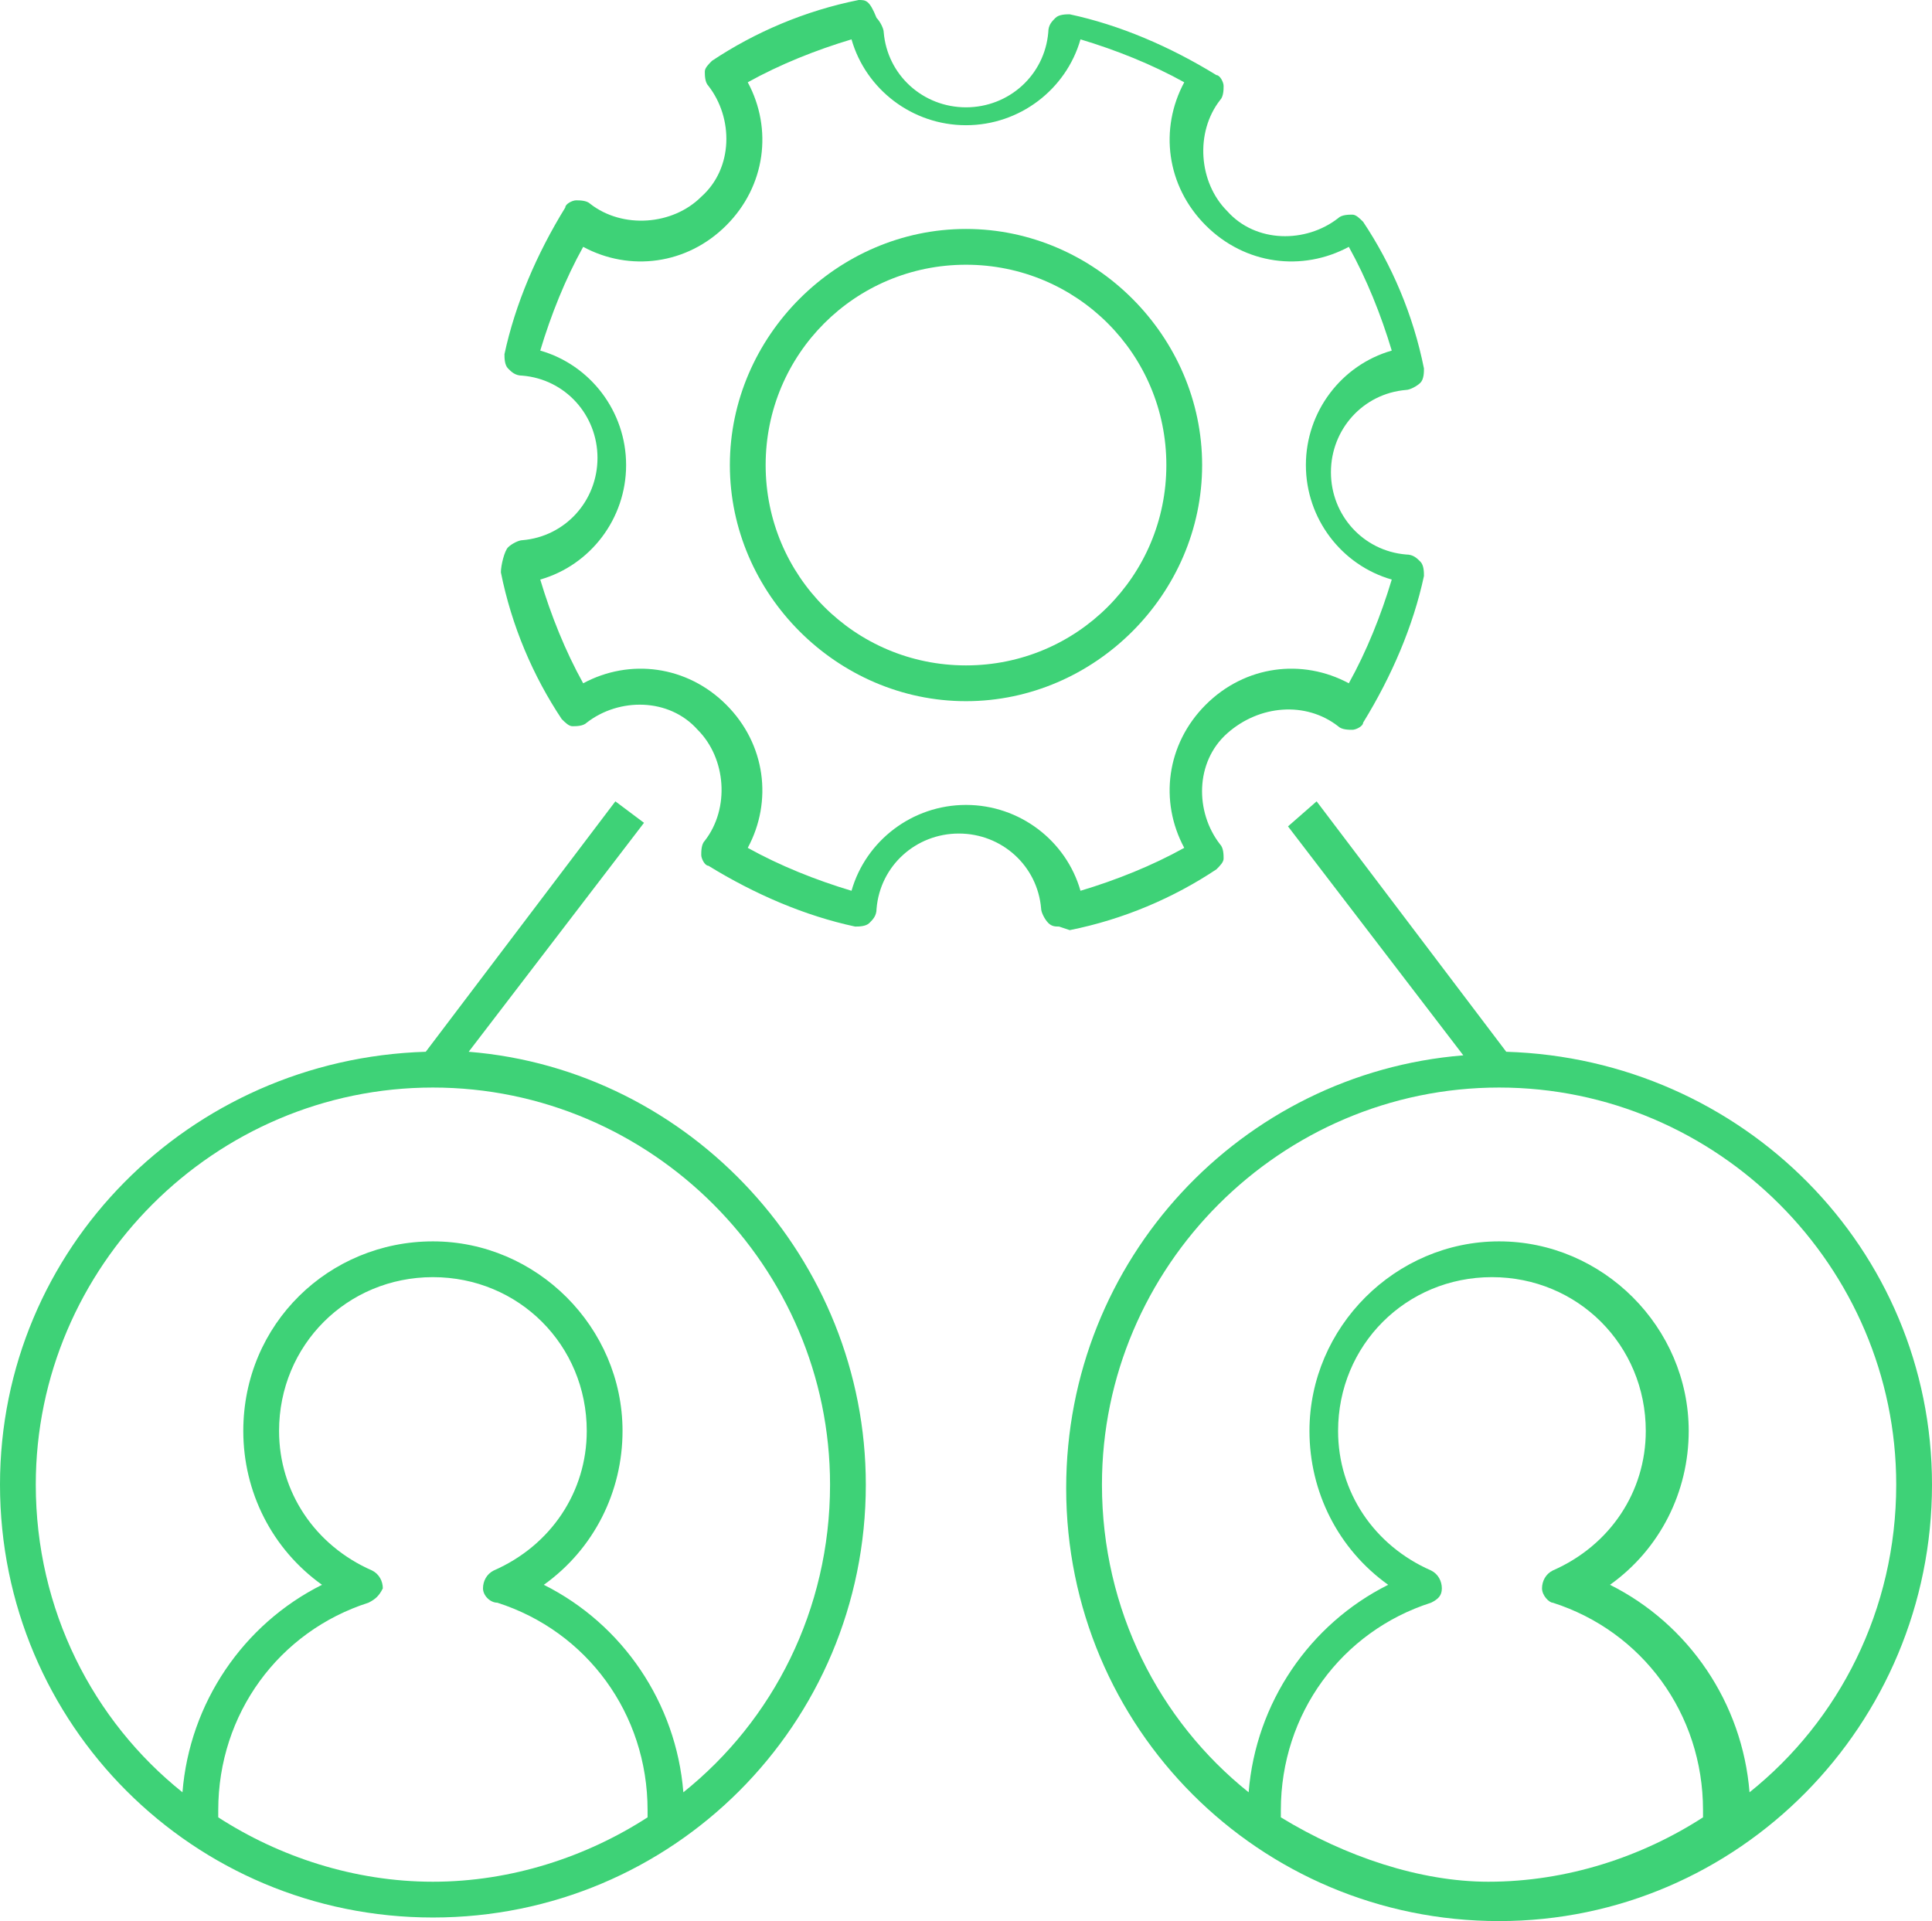
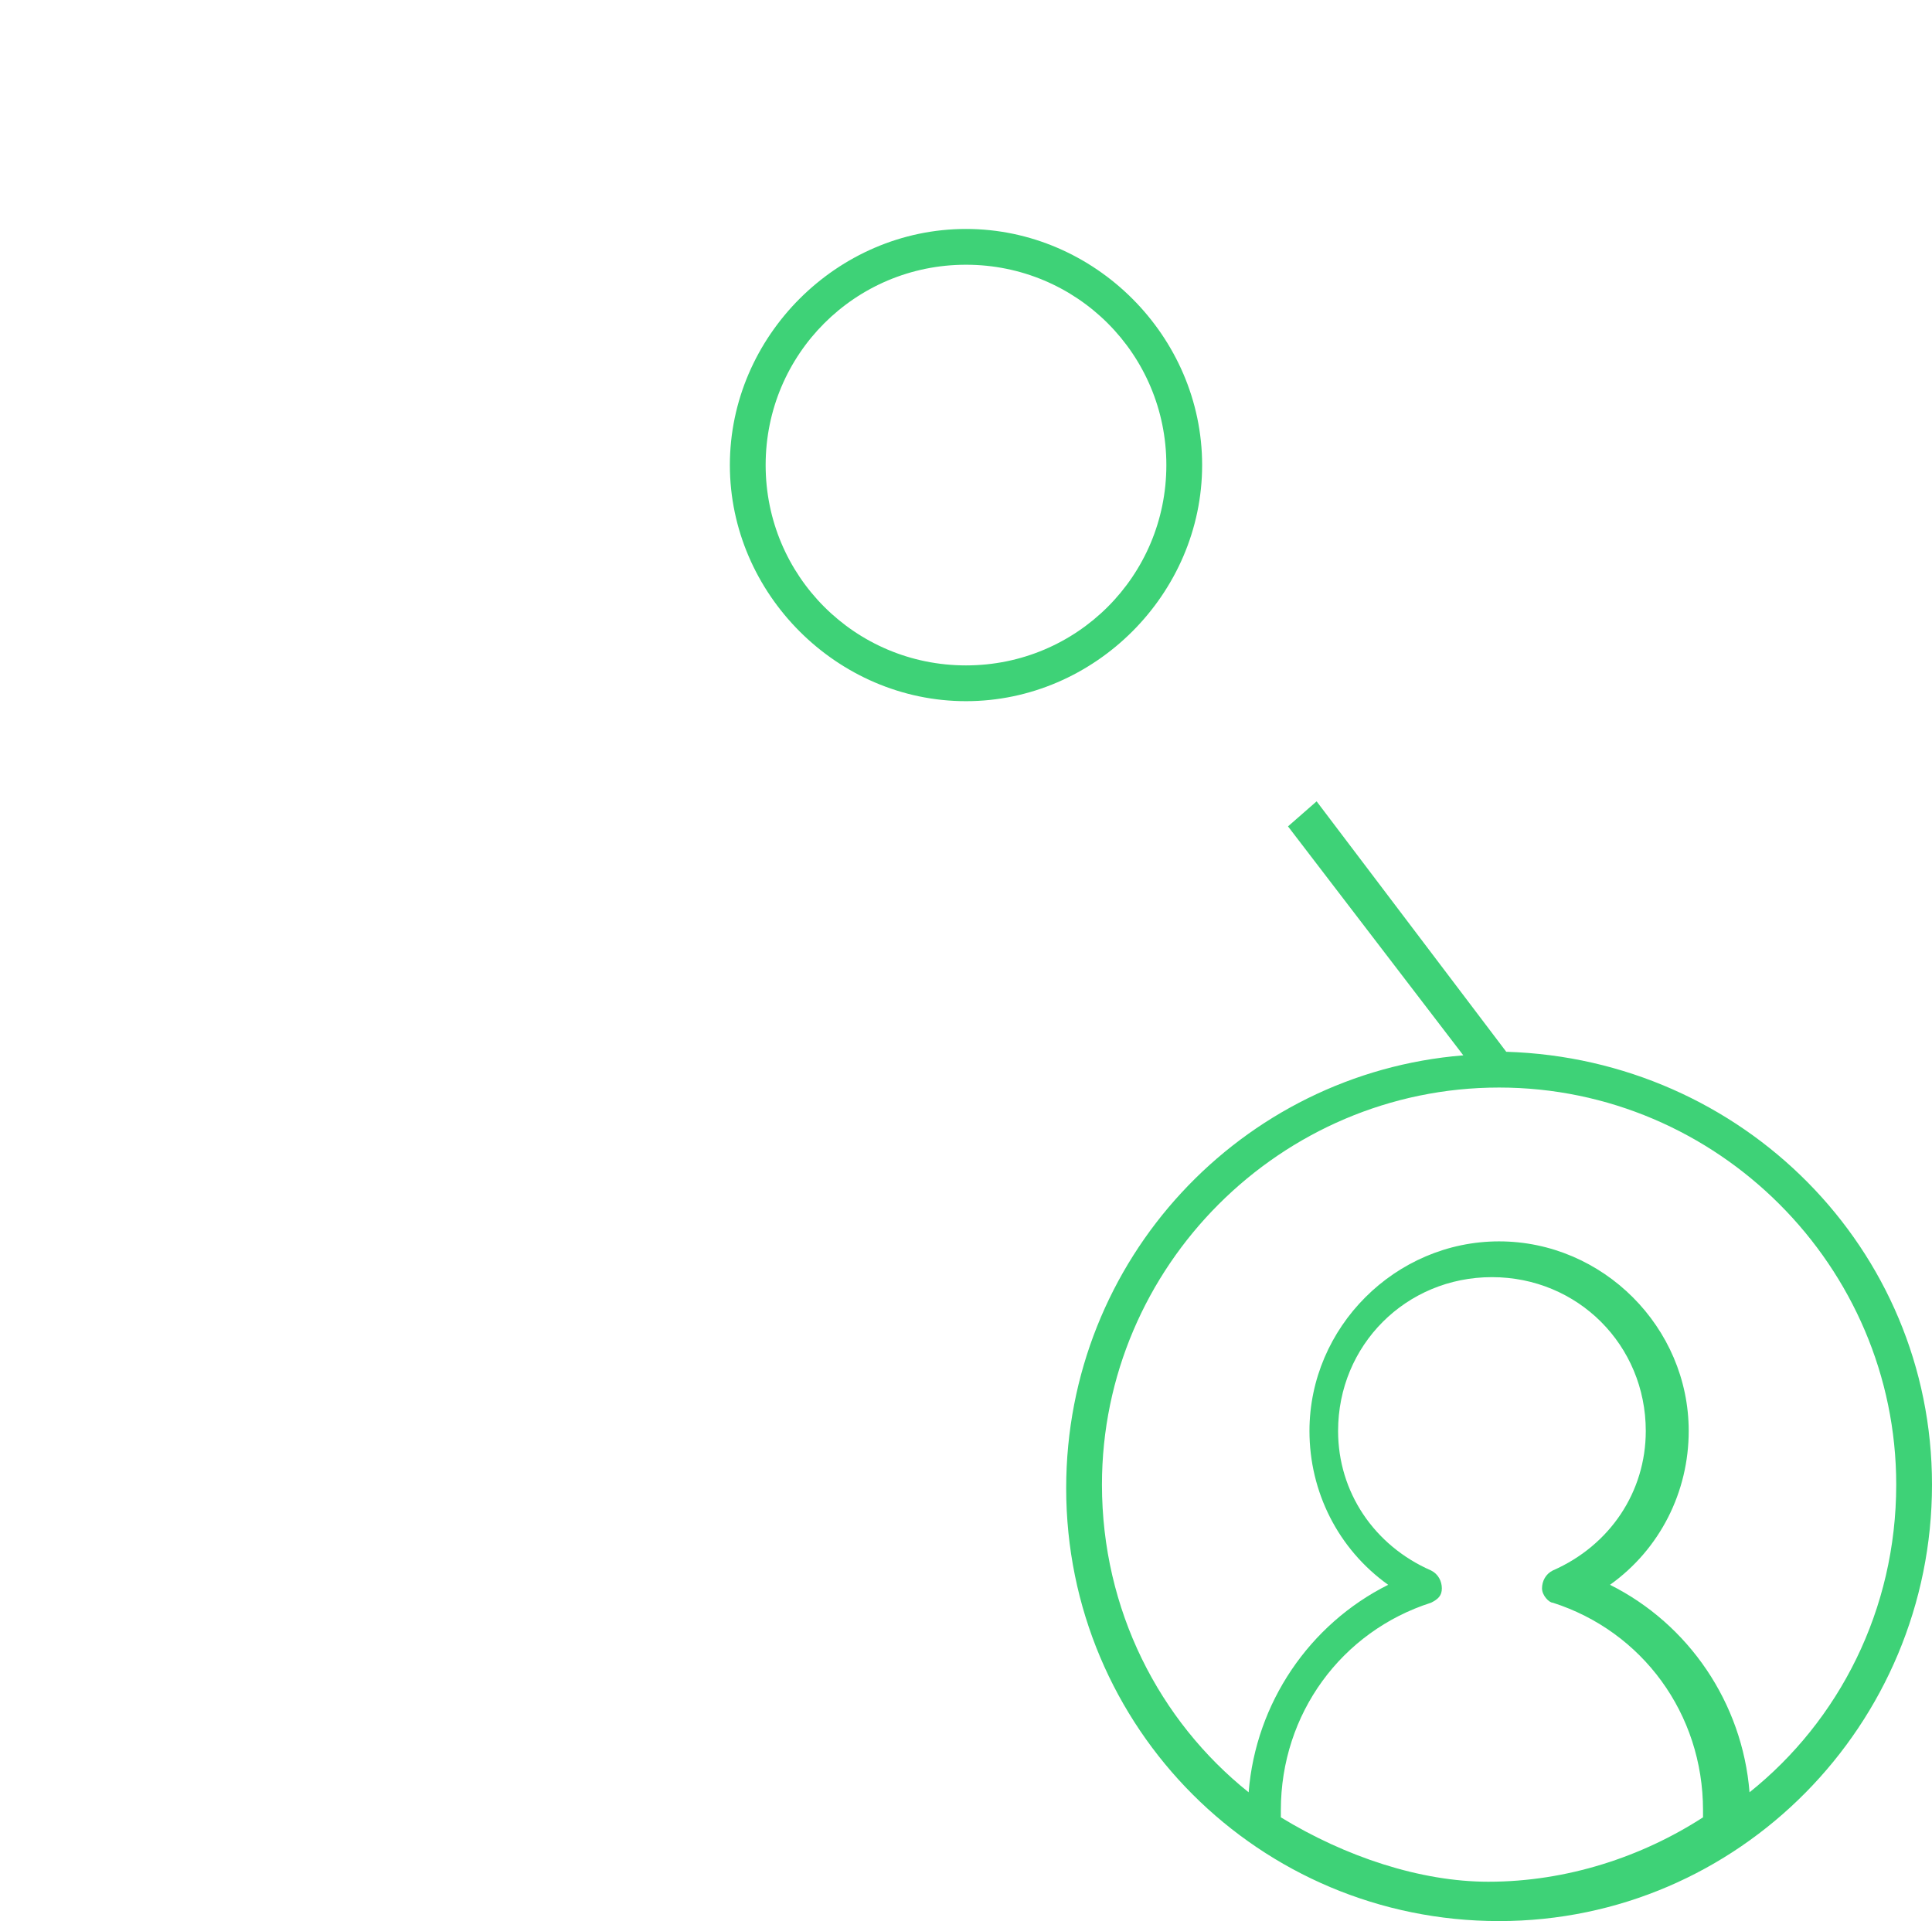
<svg xmlns="http://www.w3.org/2000/svg" version="1.1" id="Layer_1" x="0" y="0" viewBox="0 0 54 53.7" style="enable-background:new 0 0 54 53.7" xml:space="preserve">
  <style>.st0{fill:#3ed277}</style>
  <path class="st0" d="M33.6 13c0-3.6-3-6.6-6.6-6.6s-6.6 3-6.6 6.6 3 6.6 6.6 6.6 6.6-3 6.6-6.6zM27 18.6c-3.1 0-5.6-2.5-5.6-5.6s2.5-5.6 5.6-5.6 5.6 2.5 5.6 5.6-2.5 5.6-5.6 5.6zM42.1 29.4l-5.3-7-.8.7 4.9 6.4c-6.2.5-11.1 5.7-11.1 12.1 0 6.7 5.4 12.1 12.1 12.1S54 48.2 54 41.5c0-6.6-5.3-11.9-11.9-12.1zm-6.3 21.4v-.2c0-2.7 1.7-5 4.2-5.8.2-.1.3-.2.3-.4s-.1-.4-.3-.5c-1.6-.7-2.6-2.2-2.6-3.9 0-2.4 1.9-4.3 4.3-4.3S46 37.6 46 40c0 1.7-1 3.2-2.6 3.9-.2.1-.3.3-.3.5s.2.4.3.4c2.5.8 4.2 3.1 4.2 5.8v.2c-1.7 1.1-3.8 1.8-6 1.8-1.9 0-4-.7-5.8-1.8zm13.1-.7c-.2-2.5-1.7-4.7-3.9-5.8 1.4-1 2.2-2.6 2.2-4.3 0-2.9-2.4-5.3-5.3-5.3s-5.3 2.4-5.3 5.3c0 1.7.8 3.3 2.2 4.3-2.2 1.1-3.7 3.3-3.9 5.8-2.5-2-4.1-5.1-4.1-8.6 0-6.1 5-11.1 11.1-11.1S53 35.4 53 41.5c0 3.5-1.6 6.6-4.1 8.6z" />
-   <path class="st0" d="M29.9 26c1.5-.3 2.9-.9 4.1-1.7.1-.1.2-.2.2-.3 0-.1 0-.3-.1-.4-.7-.9-.7-2.3.2-3.1s2.2-.9 3.1-.2c.1.1.3.1.4.1.1 0 .3-.1.3-.2.8-1.3 1.4-2.7 1.7-4.1 0-.1 0-.3-.1-.4-.1-.1-.2-.2-.4-.2-1.2-.1-2.1-1.1-2.1-2.3s.9-2.2 2.1-2.3c.1 0 .3-.1.4-.2.1-.1.1-.3.1-.4-.3-1.5-.9-2.9-1.7-4.1-.1-.1-.2-.2-.3-.2s-.3 0-.4.1c-.9.7-2.3.7-3.1-.2-.8-.8-.9-2.2-.2-3.1.1-.1.1-.3.1-.4 0-.1-.1-.3-.2-.3-1.3-.8-2.7-1.4-4.1-1.7-.1 0-.3 0-.4.1s-.2.2-.2.4C29.2 2.1 28.2 3 27 3c-1.2 0-2.2-.9-2.3-2.1 0-.1-.1-.3-.2-.4-.2-.5-.3-.5-.5-.5-1.5.3-2.9.9-4.1 1.7-.1.1-.2.2-.2.3s0 .3.1.4c.7.9.7 2.3-.2 3.1-.8.8-2.2.9-3.1.2-.1-.1-.3-.1-.4-.1s-.3.1-.3.2c-.8 1.3-1.4 2.7-1.7 4.1 0 .1 0 .3.1.4s.2.2.4.2c1.2.1 2.1 1.1 2.1 2.3s-.9 2.2-2.1 2.3c-.1 0-.3.1-.4.2s-.2.5-.2.7c.3 1.5.9 2.9 1.7 4.1.1.1.2.2.3.2s.3 0 .4-.1c.9-.7 2.3-.7 3.1.2.8.8.9 2.2.2 3.1-.1.1-.1.3-.1.4s.1.3.2.3c1.3.8 2.7 1.4 4.1 1.7.1 0 .3 0 .4-.1s.2-.2.2-.4c.1-1.2 1.1-2.1 2.3-2.1 1.2 0 2.2.9 2.3 2.1 0 .1.1.3.2.4s.2.1.3.1l.3.1zM27 22.5c-1.5 0-2.8 1-3.2 2.4-1-.3-2-.7-2.9-1.2.7-1.3.5-2.9-.6-4s-2.7-1.3-4-.6c-.5-.9-.9-1.9-1.2-2.9 1.4-.4 2.4-1.7 2.4-3.2s-1-2.8-2.4-3.2c.3-1 .7-2 1.2-2.9 1.3.7 2.9.5 4-.6s1.3-2.7.6-4c.9-.5 1.9-.9 2.9-1.2.4 1.4 1.7 2.4 3.2 2.4s2.8-1 3.2-2.4c1 .3 2 .7 2.9 1.2-.7 1.3-.5 2.9.6 4s2.7 1.3 4 .6c.5.9.9 1.9 1.2 2.9-1.4.4-2.4 1.7-2.4 3.2s1 2.8 2.4 3.2c-.3 1-.7 2-1.2 2.9-1.3-.7-2.9-.5-4 .6s-1.3 2.7-.6 4c-.9.5-1.9.9-2.9 1.2-.4-1.4-1.7-2.4-3.2-2.4zM13.1 29.4 18 23l-.8-.6-5.3 7C5.3 29.6 0 34.9 0 41.5c0 6.7 5.4 12.1 12.1 12.1s12.1-5.4 12.1-12.1c0-6.3-4.9-11.6-11.1-12.1zm-7 21.4v-.2c0-2.7 1.7-5 4.2-5.8.2-.1.3-.2.4-.4 0-.2-.1-.4-.3-.5-1.6-.7-2.6-2.2-2.6-3.9 0-2.4 1.9-4.3 4.3-4.3s4.3 1.9 4.3 4.3c0 1.7-1 3.2-2.6 3.9-.2.1-.3.3-.3.5s.2.4.4.4c2.5.8 4.2 3.1 4.2 5.8v.2c-1.7 1.1-3.8 1.8-6 1.8s-4.3-.7-6-1.8zm13-.7c-.2-2.5-1.7-4.7-3.9-5.8 1.4-1 2.2-2.6 2.2-4.3 0-2.9-2.4-5.3-5.3-5.3S6.8 37 6.8 40c0 1.7.8 3.3 2.2 4.3-2.2 1.1-3.7 3.3-3.9 5.8C2.6 48.1 1 45 1 41.5c0-6.1 5-11.1 11.1-11.1s11.1 5 11.1 11.1c0 3.5-1.6 6.6-4.1 8.6z" />
</svg>